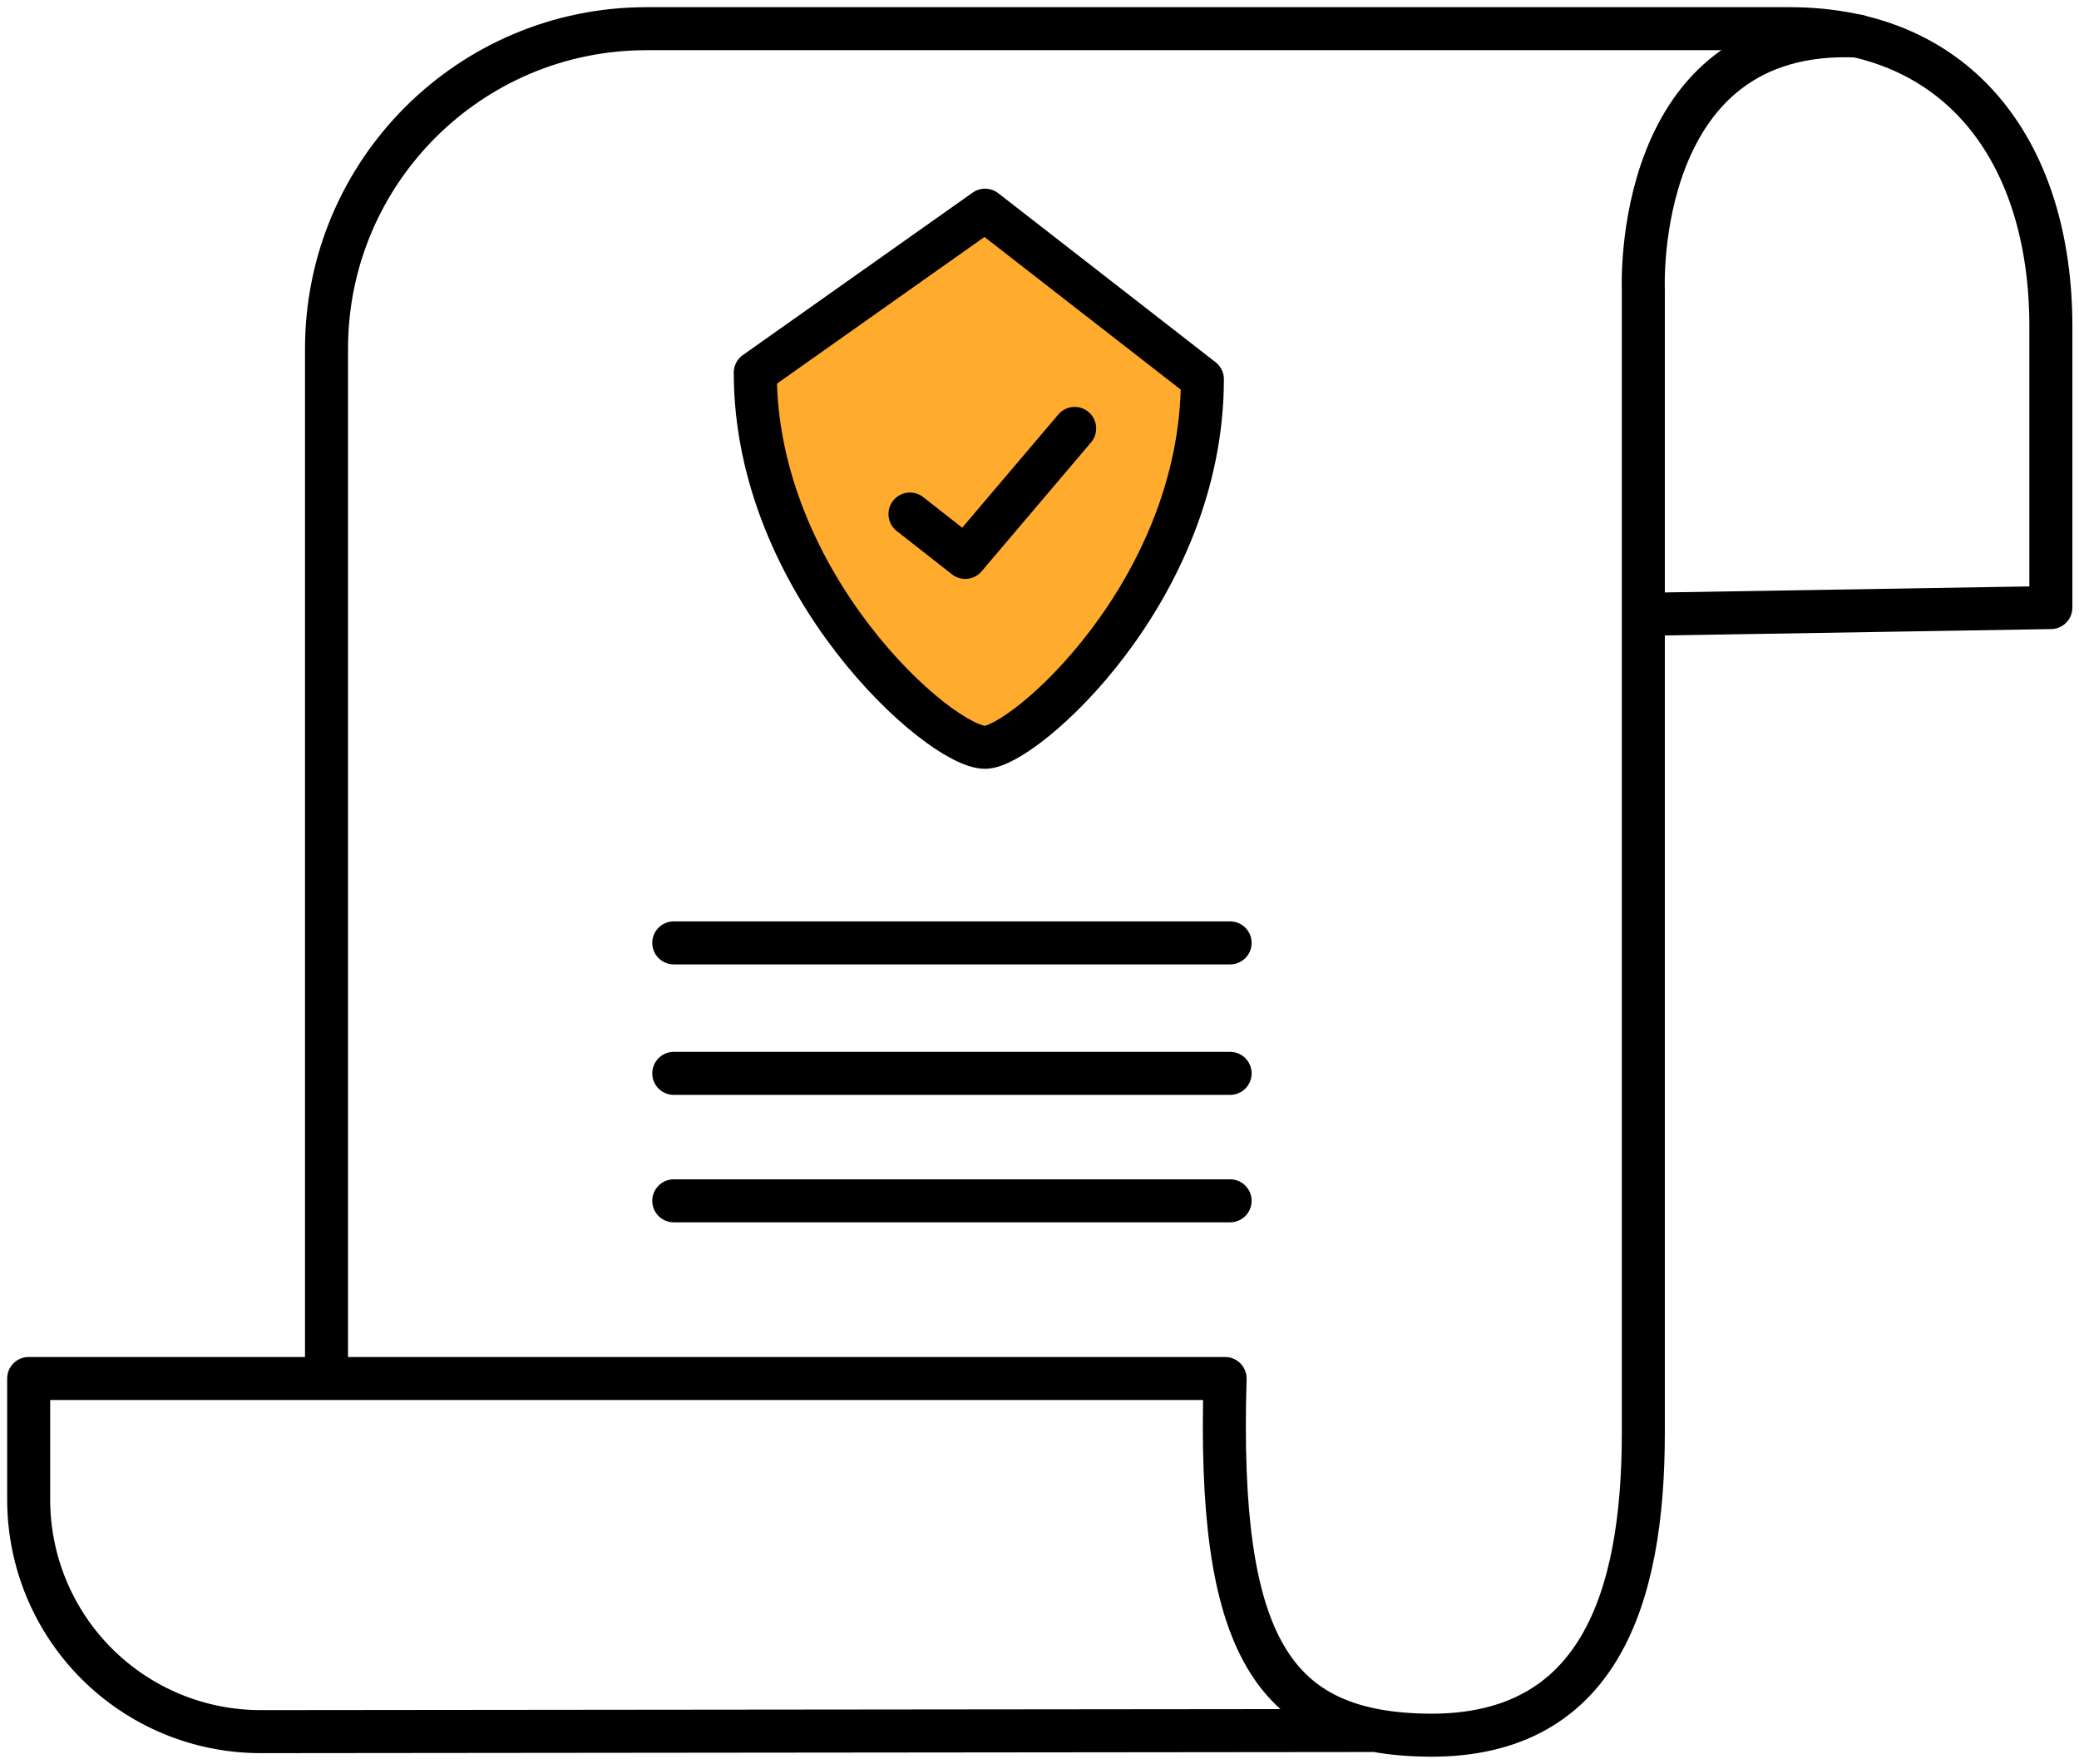
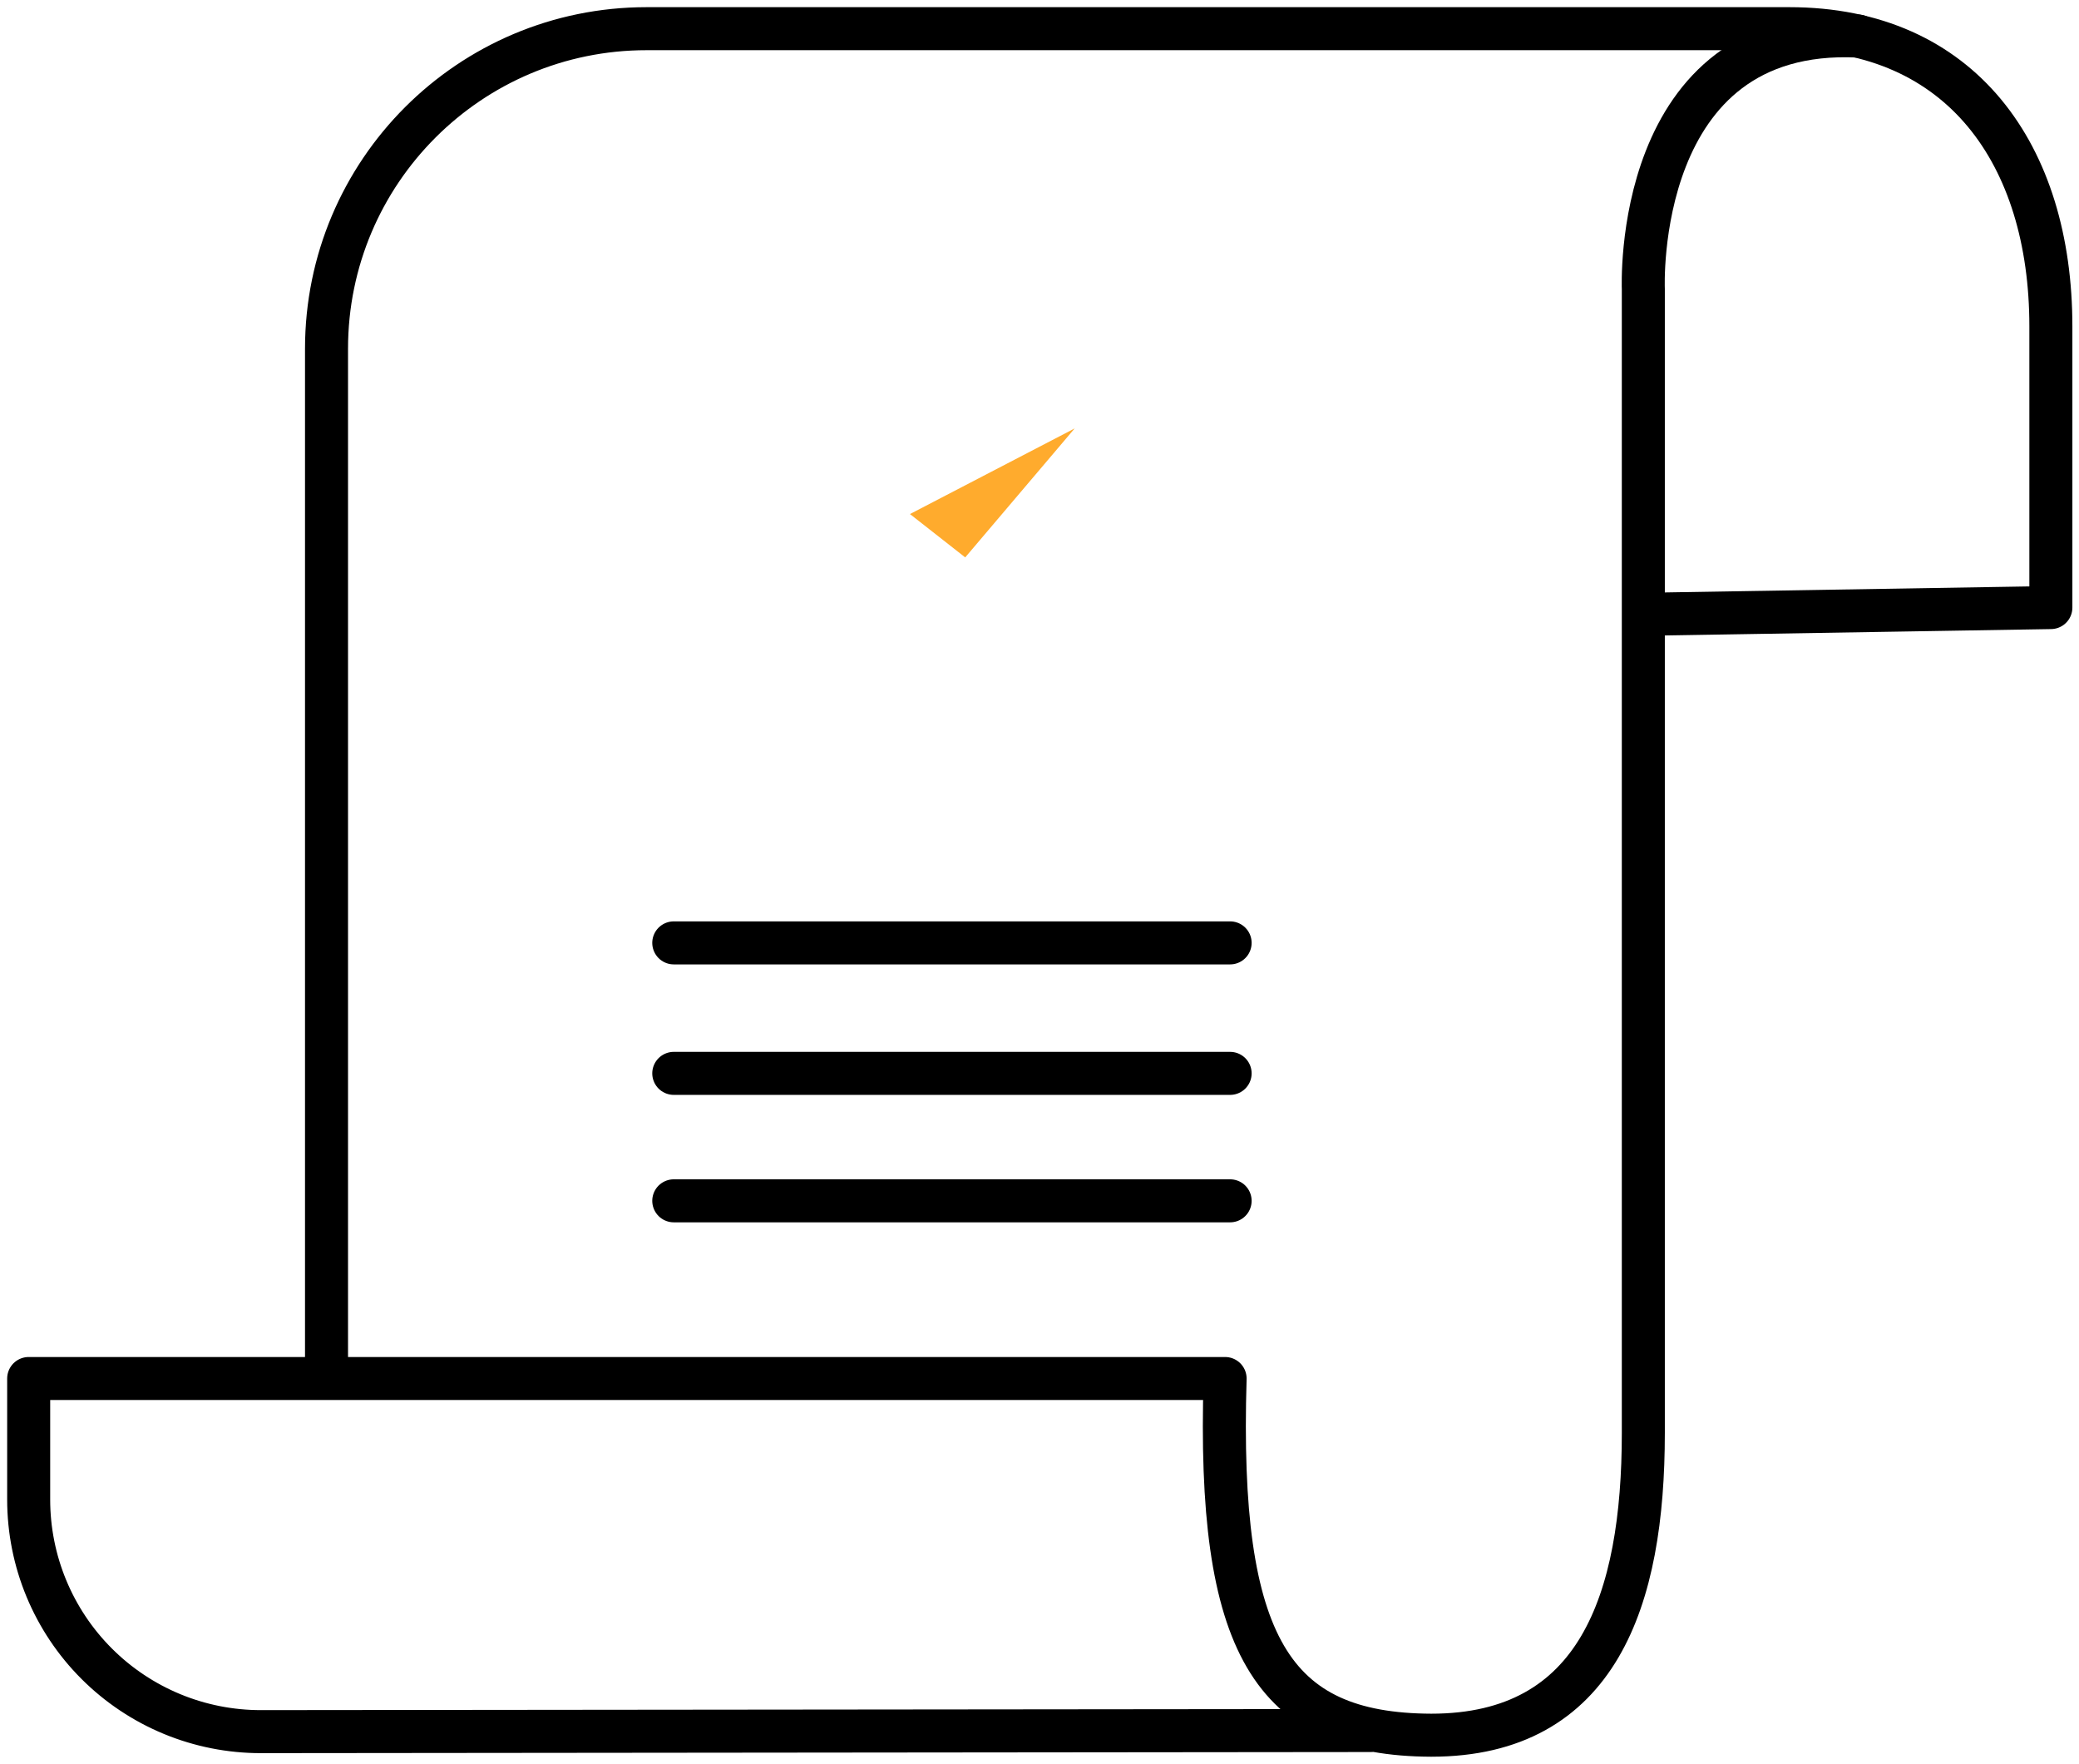
<svg xmlns="http://www.w3.org/2000/svg" width="145" height="123" viewBox="0 0 145 123" fill="none">
  <path d="M129.596 2.514C113.821 1.768 114.614 20.156 114.614 20.156V99.933C114.614 111.573 111.46 121.01 99.82 121.01C88.712 120.964 84.885 114.709 85.445 96.135H2V104.578C2 106.704 2.419 108.81 3.233 110.774C4.048 112.739 5.241 114.524 6.746 116.027C8.25 117.53 10.036 118.721 12.001 119.534C13.966 120.346 16.073 120.763 18.199 120.761L95.62 120.683" stroke="black" stroke-width="3" stroke-linecap="round" stroke-linejoin="round" />
  <path d="M114.755 42.838L143.038 42.371V22.762C143.038 10.78 136.777 2 124.796 2H45.092C32.766 2 22.773 11.992 22.773 24.319V95.667" stroke="black" stroke-width="3" stroke-linecap="round" stroke-linejoin="round" />
  <path d="M46.992 83.743H85.795" stroke="black" stroke-width="3" stroke-linecap="round" stroke-linejoin="round" />
  <path d="M46.992 74.855H85.795" stroke="black" stroke-width="3" stroke-linecap="round" stroke-linejoin="round" />
  <path d="M46.992 65.755H85.795" stroke="black" stroke-width="3" stroke-linecap="round" stroke-linejoin="round" />
-   <path d="M52.676 25.986L68.703 14.658L83.86 26.444C83.86 41.206 71.381 52.116 68.703 52.116C65.55 52.116 52.676 40.75 52.676 25.986Z" fill="#FFAB2D" stroke="black" stroke-width="3" stroke-linecap="round" stroke-linejoin="round" />
  <path d="M63.465 35.849L67.319 38.872L74.953 29.878" fill="#FFAB2D" />
-   <path d="M63.465 35.849L67.319 38.872L74.953 29.878" stroke="black" stroke-width="3" stroke-linecap="round" stroke-linejoin="round" />
</svg>